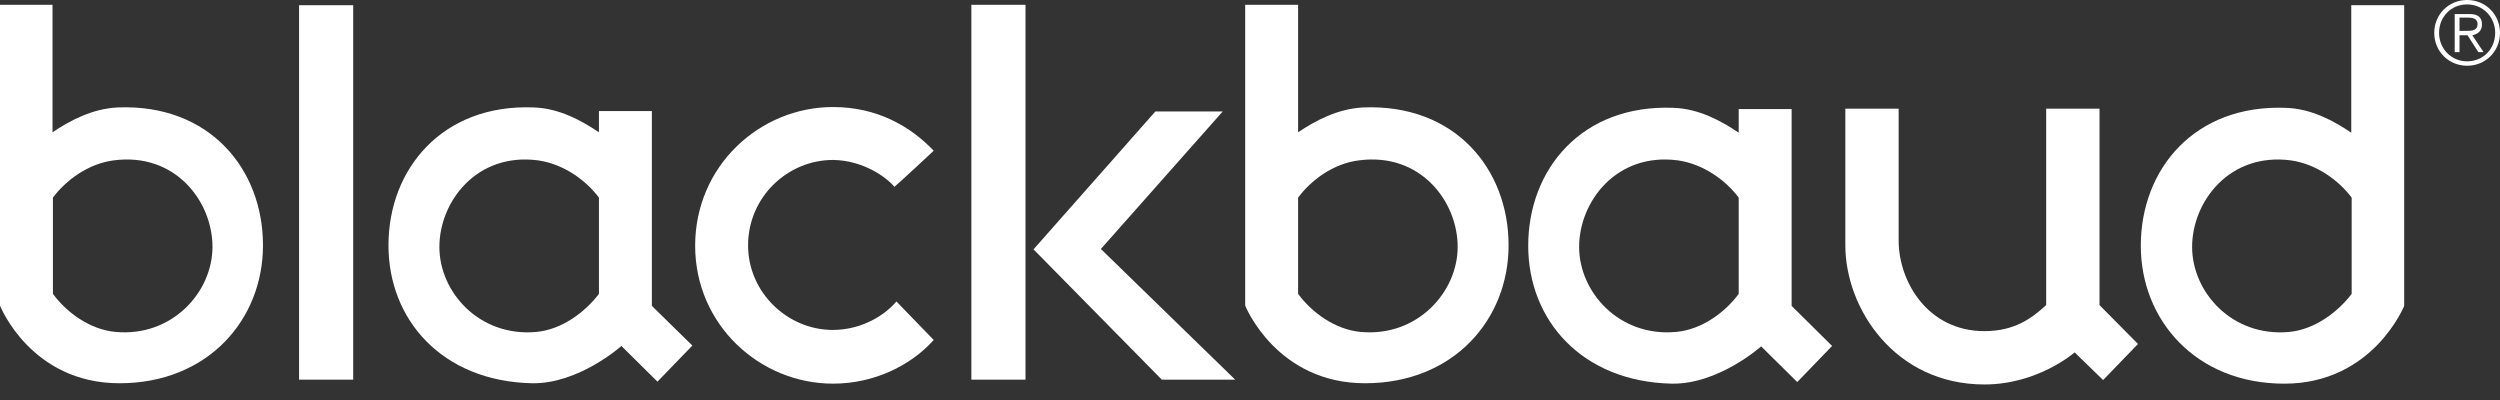
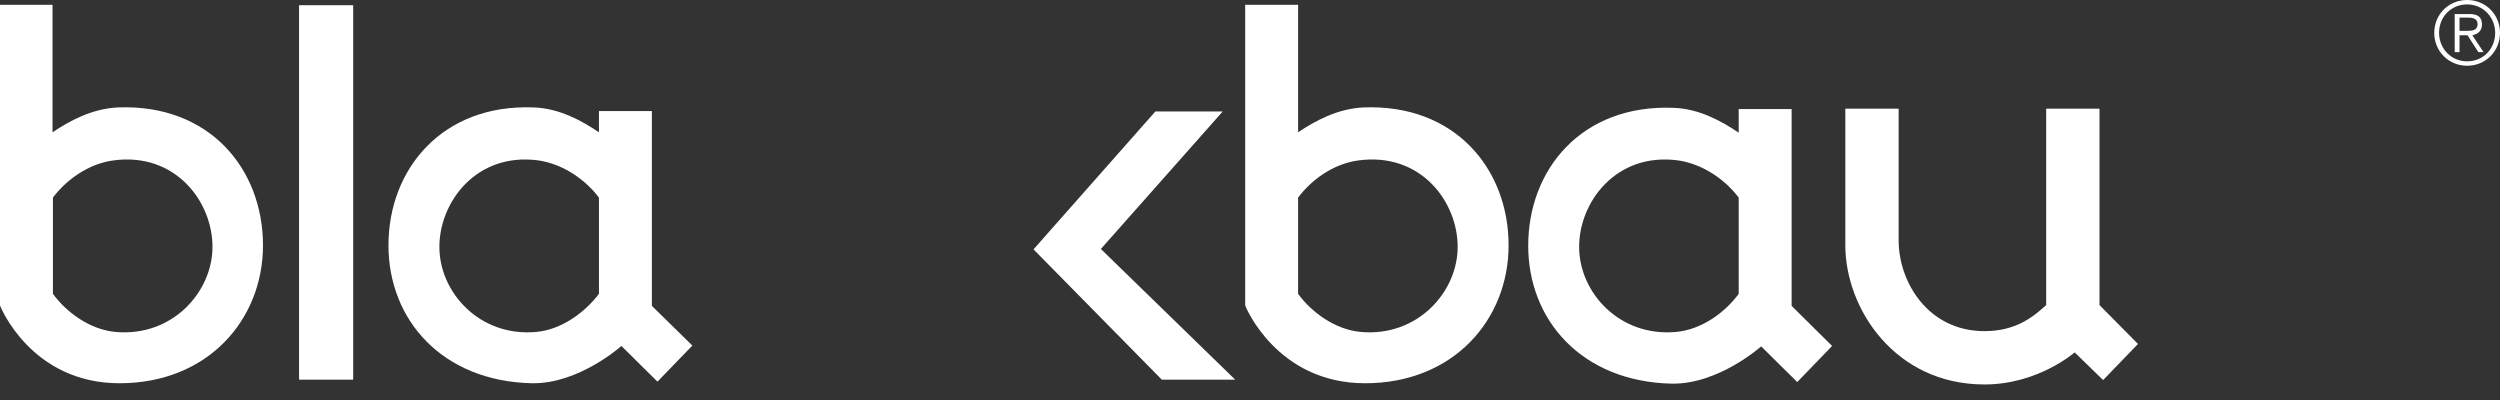
<svg xmlns="http://www.w3.org/2000/svg" width="150" height="24" viewBox="0 0 150 24" fill="none">
  <rect x="0" y="0" width="150" height="24" fill="#333333" stroke="none" />
  <path d="M39.112 18.353V6.663H35.937V7.938C34.902 7.24 33.555 6.494 32.016 6.446C26.556 6.23 23.308 10.127 23.308 14.721C23.308 19.171 26.508 22.875 31.92 22.995C34.734 23.044 37.284 20.758 37.284 20.758L39.448 22.899L41.541 20.734L39.112 18.353ZM32.184 19.916C28.768 20.229 26.363 17.535 26.363 14.817C26.363 12.099 28.6 9.14 32.28 9.621C33.82 9.838 35.167 10.824 35.937 11.858V17.631C35.119 18.714 33.724 19.772 32.184 19.916Z" fill="white" />
  <path d="M107.497 18.353V6.542H104.322V7.962C103.287 7.264 101.94 6.518 100.401 6.47C94.917 6.254 91.693 10.15 91.693 14.745C91.693 19.195 94.893 22.899 100.305 23.019C103.119 23.067 105.669 20.782 105.669 20.782L107.834 22.923L109.926 20.758L107.497 18.353ZM100.569 19.916C97.154 20.229 94.748 17.535 94.748 14.817C94.748 12.099 96.985 9.14 100.665 9.621C102.205 9.838 103.552 10.824 104.322 11.858V17.631C103.528 18.714 102.133 19.772 100.569 19.916Z" fill="white" />
  <path d="M7.168 22.995C12.484 22.995 15.779 19.171 15.779 14.721C15.779 10.127 12.556 6.23 7.072 6.446C5.532 6.518 4.185 7.24 3.151 7.938V0.288H0V18.329C0 18.353 1.852 22.995 7.168 22.995ZM3.175 17.631V11.858C3.945 10.824 5.292 9.814 6.831 9.621C10.511 9.14 12.749 12.075 12.749 14.817C12.749 17.511 10.343 20.229 6.928 19.916C5.364 19.772 3.969 18.714 3.175 17.631Z" fill="white" />
  <path d="M81.903 22.995C87.219 22.995 90.515 19.171 90.515 14.721C90.515 10.127 87.291 6.23 81.807 6.446C80.268 6.518 78.921 7.24 77.886 7.938V0.288H74.711V18.329C74.711 18.353 76.587 22.995 81.903 22.995ZM77.886 17.631V11.858C78.656 10.824 79.979 9.814 81.543 9.621C85.223 9.14 87.46 12.075 87.46 14.817C87.46 17.511 85.054 20.229 81.639 19.916C80.075 19.772 78.68 18.714 77.886 17.631Z" fill="white" />
-   <path d="M144.251 18.353V0.313H141.076V7.962C140.042 7.264 138.695 6.519 137.155 6.471C131.671 6.254 128.448 10.151 128.448 14.745C128.448 19.195 131.743 23.02 137.059 23.02C142.375 23.02 144.251 18.353 144.251 18.353ZM137.348 19.917C133.932 20.23 131.527 17.535 131.527 14.817C131.527 12.099 133.764 9.141 137.444 9.622C138.983 9.838 140.33 10.824 141.1 11.859V17.632C140.282 18.714 138.887 19.773 137.348 19.917Z" fill="white" />
  <path d="M21.191 0.313H17.944V22.779H21.191V0.313Z" fill="white" />
-   <path d="M49.984 23.019C45.582 23.019 41.709 19.483 41.709 14.745C41.709 9.958 45.582 6.422 49.984 6.422C52.63 6.422 54.626 7.577 56.022 9.044C56.022 9.044 53.857 11.065 53.664 11.209C53.231 10.68 51.836 9.621 49.984 9.597C47.242 9.597 44.885 11.834 44.885 14.721C44.885 17.559 47.266 19.796 49.96 19.796C51.812 19.796 53.183 18.81 53.785 18.088L56.022 20.398C54.651 21.937 52.438 23.019 49.984 23.019Z" fill="white" />
  <path d="M119.067 19.868C120.895 19.868 121.929 19.075 122.771 18.305V6.519H125.97V18.305L128.279 20.638L126.187 22.803L124.479 21.143C124.479 21.143 122.29 23.068 119.067 23.068C113.679 23.068 110.72 18.497 110.72 14.721V6.519H113.919V14.432C113.919 16.91 115.675 19.868 119.067 19.868Z" fill="white" />
-   <path d="M61.53 0.288H58.282V22.779H61.53V0.288Z" fill="white" />
  <path d="M69.323 6.687H73.364L66.052 14.938L74.11 22.779H69.708L62.011 14.962L69.323 6.687Z" fill="white" />
  <path d="M150 1.972C150 3.079 149.134 3.945 148.028 3.945C146.921 3.945 146.055 3.079 146.055 1.972C146.055 0.866 146.921 0 148.028 0C149.134 0 150 0.866 150 1.972ZM146.344 1.972C146.344 2.911 147.065 3.68 148.028 3.68C148.99 3.68 149.711 2.935 149.711 1.972C149.711 1.034 148.99 0.265 148.028 0.265C147.065 0.265 146.344 1.01 146.344 1.972ZM147.571 3.127H147.282V0.842H148.172C148.701 0.842 148.918 1.058 148.918 1.467C148.918 1.876 148.653 2.045 148.34 2.117L149.014 3.127H148.701L148.052 2.117H147.571V3.127ZM147.955 1.852C148.292 1.852 148.653 1.852 148.653 1.443C148.653 1.131 148.388 1.058 148.1 1.058H147.571V1.852H147.955Z" fill="white" />
</svg>